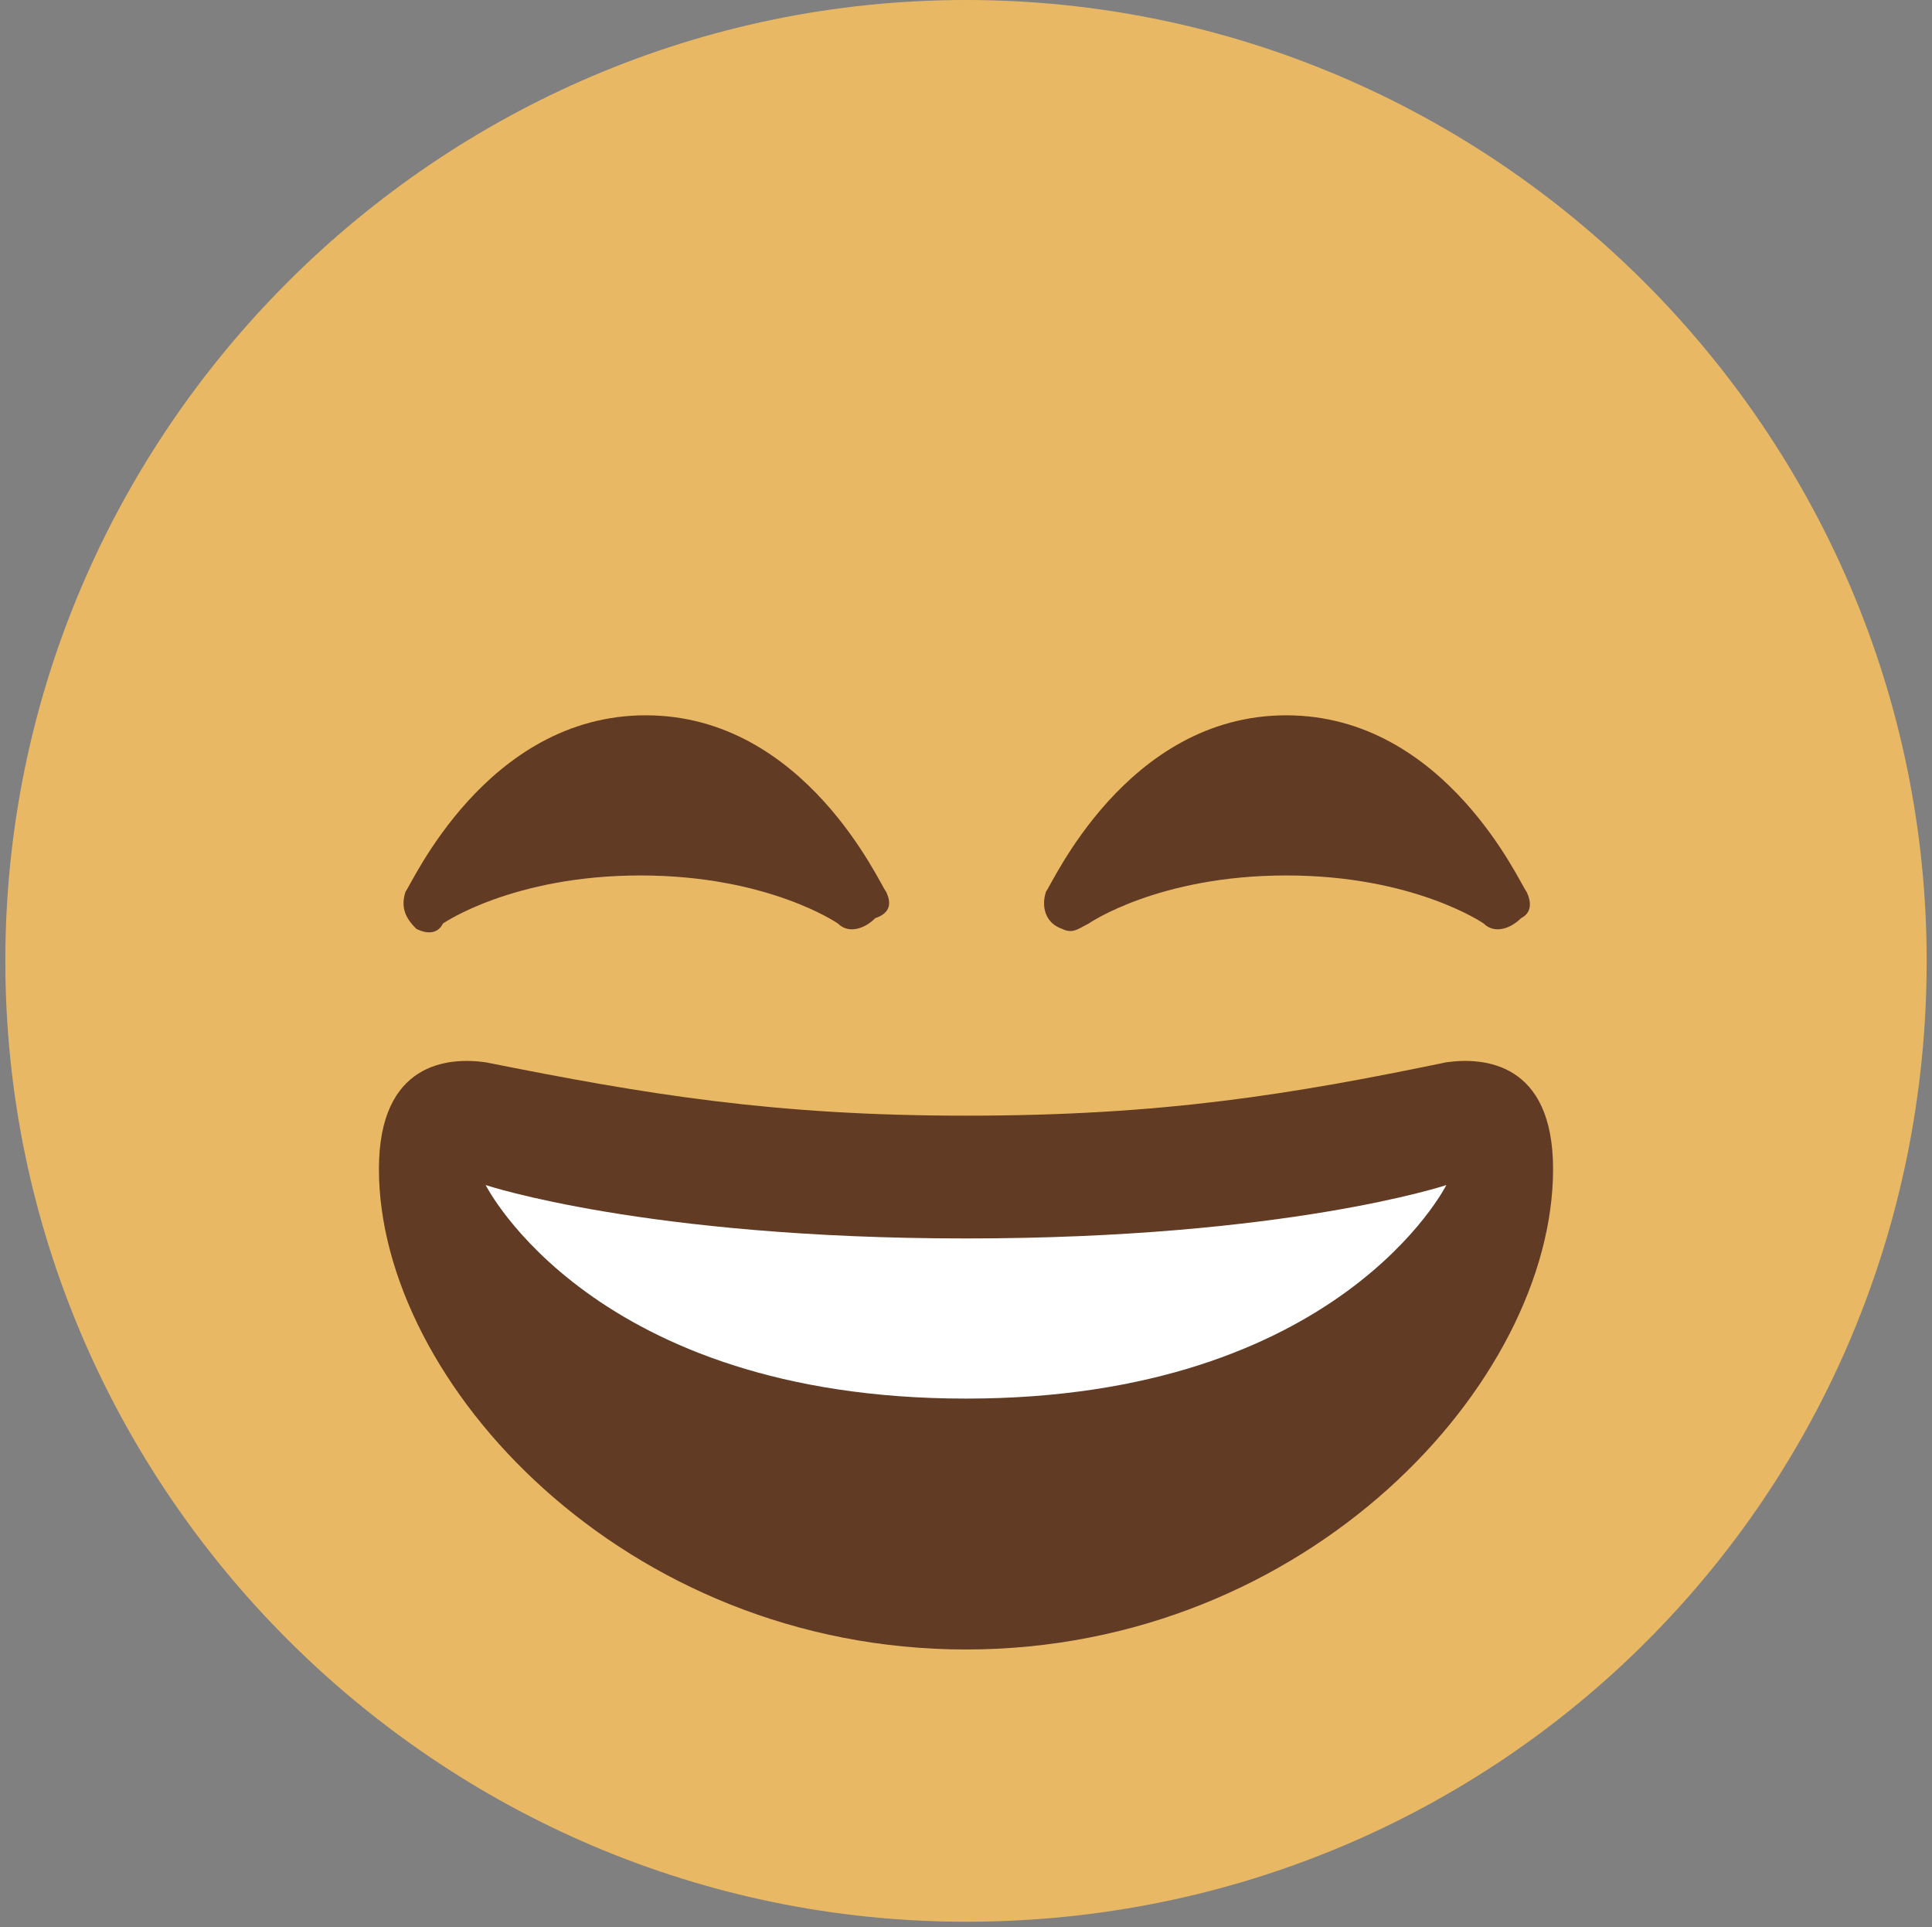
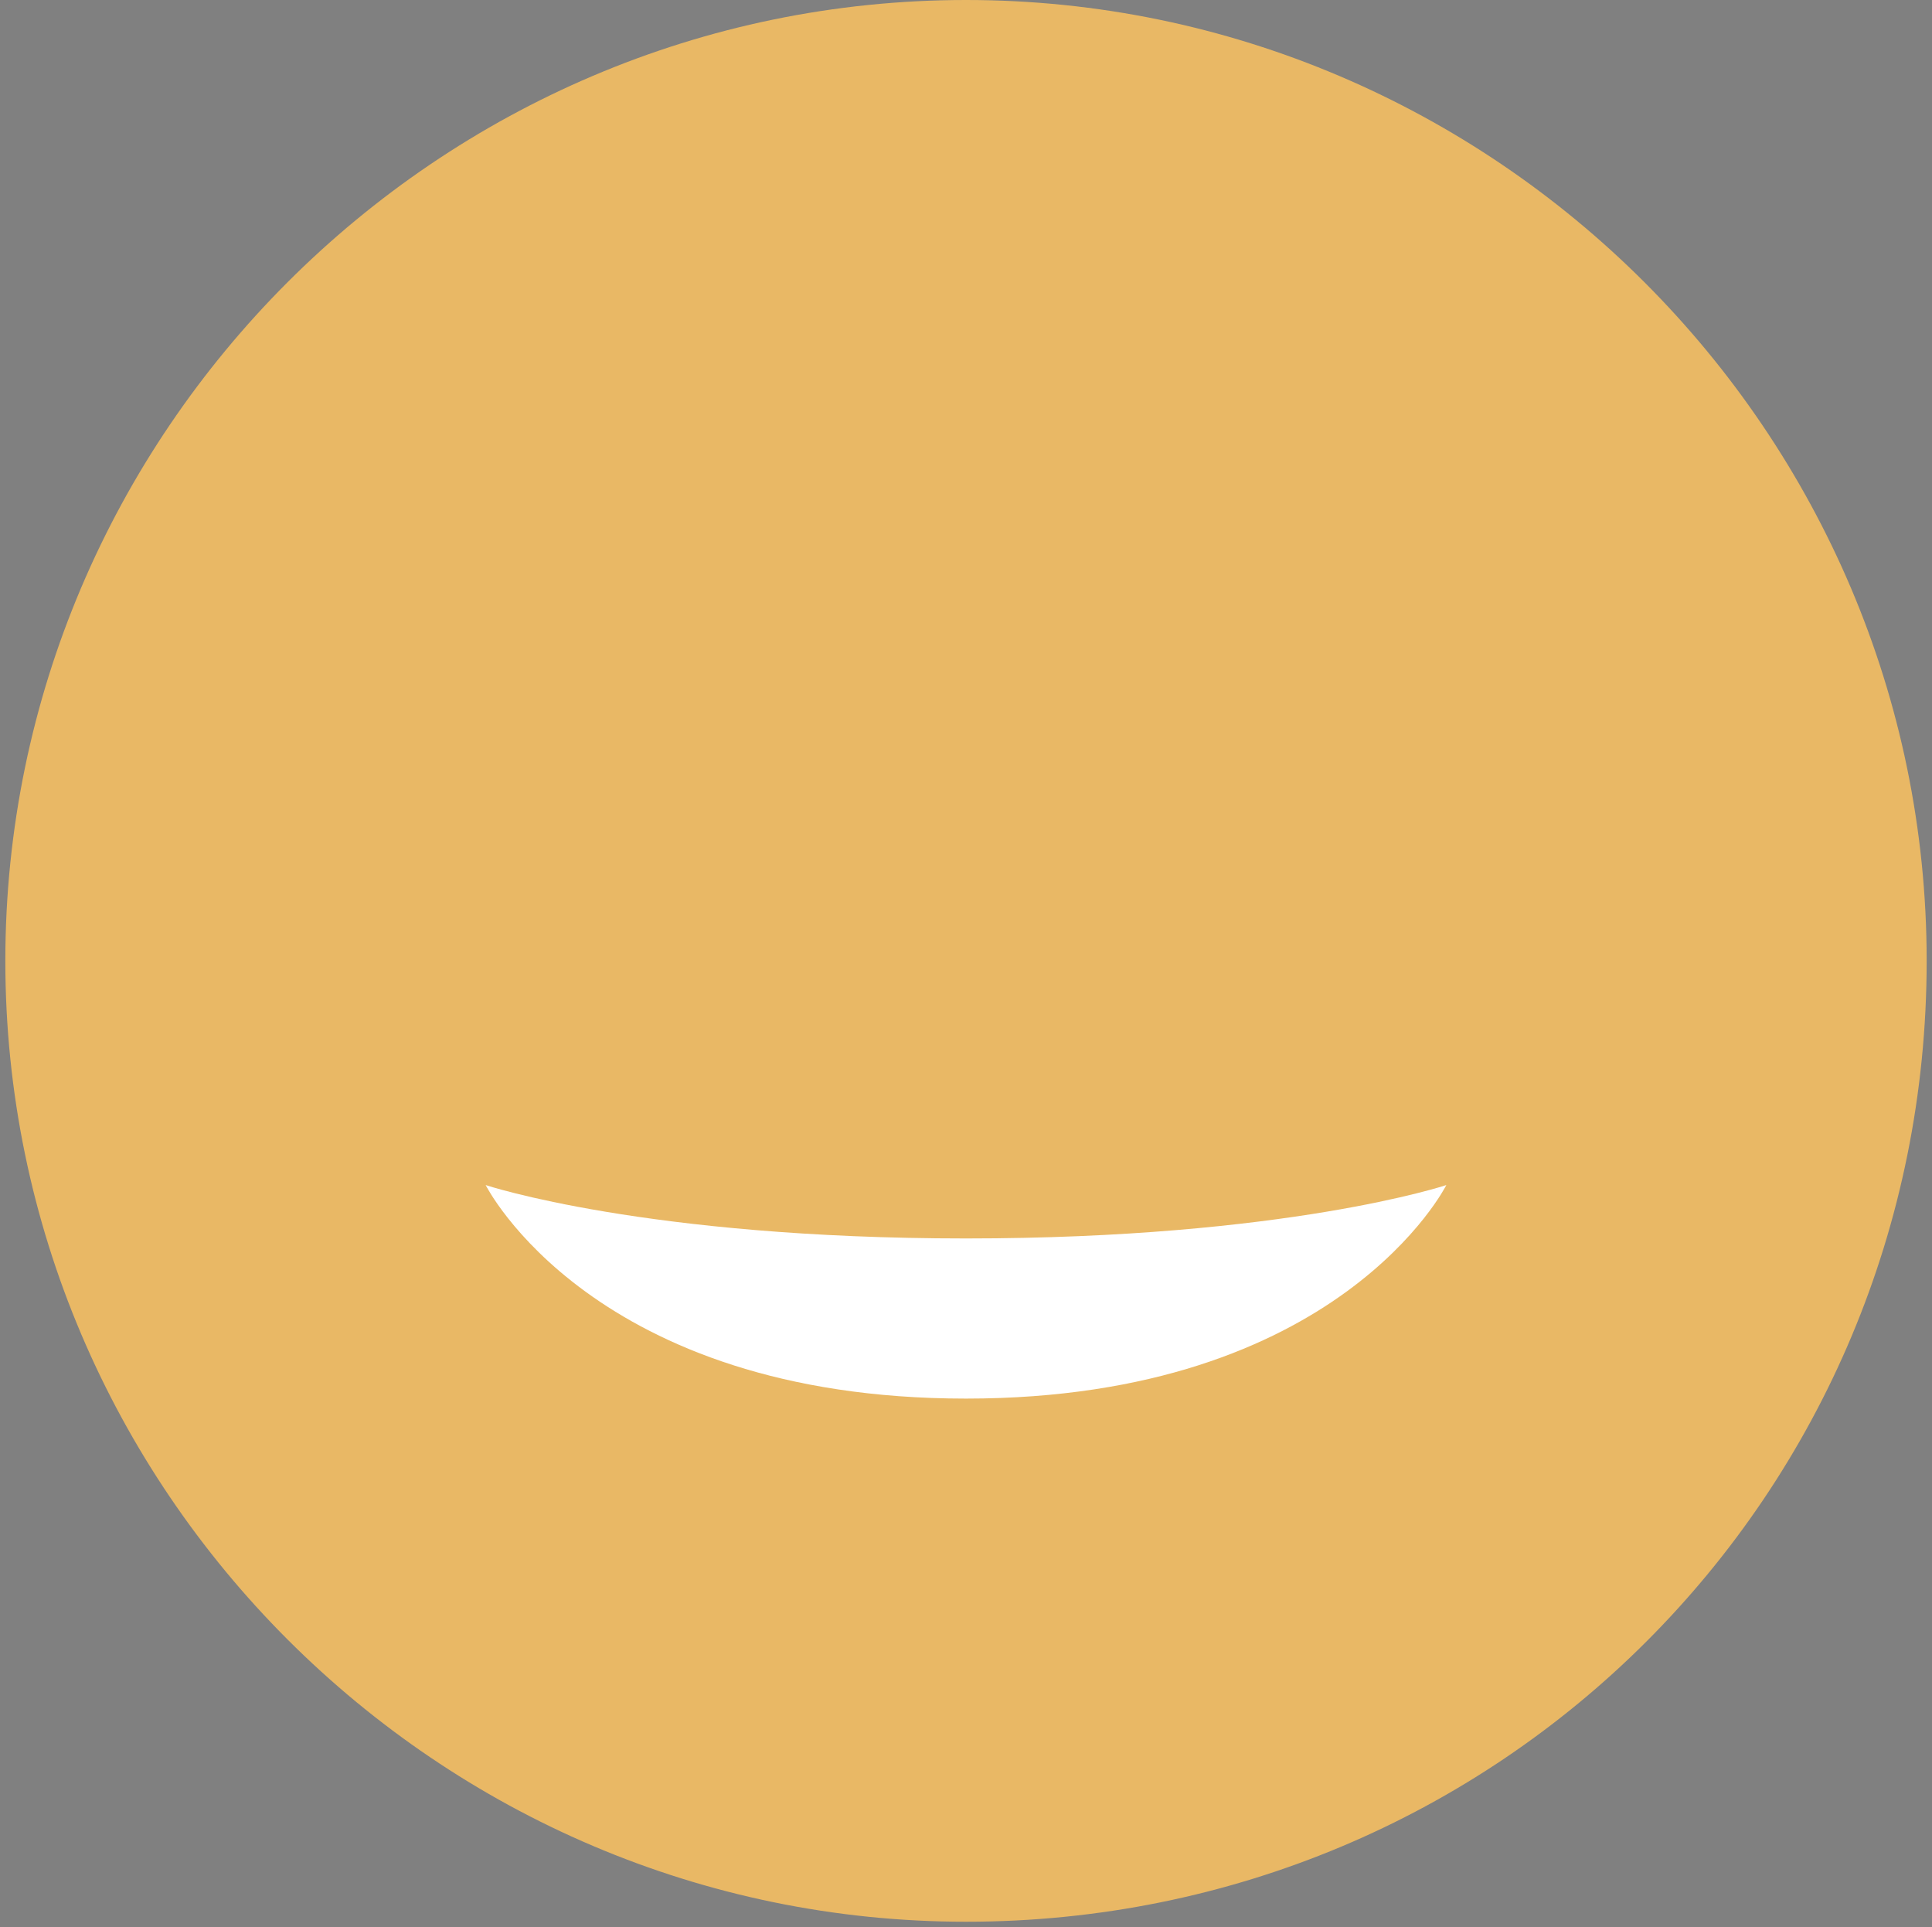
<svg xmlns="http://www.w3.org/2000/svg" version="1.1" id="Layer_1" x="0px" y="0px" viewBox="0 0 36.2 36.1" style="enable-background:new 0 0 36.2 36.1;" xml:space="preserve">
  <rect x="0" y="0" width="36.2" height="36.1" fill="#808080" stroke="none" />
  <style type="text/css">
	.st0{fill:#E9B865;}
	.st1{fill:#623B25;}
	.st2{fill:#FFFFFF;}
</style>
  <g>
    <g>
      <g>
        <path class="st0" d="M18.1,36c-9.9,0-18-8.1-18-18c0-9.9,8.1-18,18-18c9.9,0,18,8.1,18,18C36.1,28,28.1,36,18.1,36z" />
      </g>
    </g>
    <g>
-       <path class="st1" d="M28.6,16.7c-0.1-0.1-1.5-3.3-4.5-3.3c-3,0-4.4,3.2-4.5,3.3c-0.1,0.3,0,0.6,0.3,0.7c0.2,0.1,0.3,0,0.5-0.1    c0,0,1.3-0.9,3.7-0.9c2.4,0,3.7,0.9,3.7,0.9c0.2,0.2,0.5,0.1,0.7-0.1C28.7,17.1,28.7,16.9,28.6,16.7 M16.6,16.7    c-0.1-0.1-1.5-3.3-4.5-3.3c-3,0-4.4,3.2-4.5,3.3c-0.1,0.3,0,0.5,0.2,0.7c0.2,0.1,0.4,0.1,0.5-0.1c0,0,1.3-0.9,3.7-0.9    c2.4,0,3.7,0.9,3.7,0.9c0.2,0.2,0.5,0.1,0.7-0.1C16.7,17.1,16.7,16.9,16.6,16.7 M18.1,20.9c-3.6,0-6-0.4-9-1c-0.7-0.1-2,0-2,2    c0,4,4.6,9,11,9c6.4,0,11-5,11-9c0-2-1.3-2.1-2-2C24.2,20.5,21.8,20.9,18.1,20.9" />
-     </g>
+       </g>
    <g>
      <path class="st2" d="M9.1,22.2c0,0,3,1,9,1s9-1,9-1s-2,4-9,4S9.1,22.2,9.1,22.2" />
    </g>
  </g>
</svg>